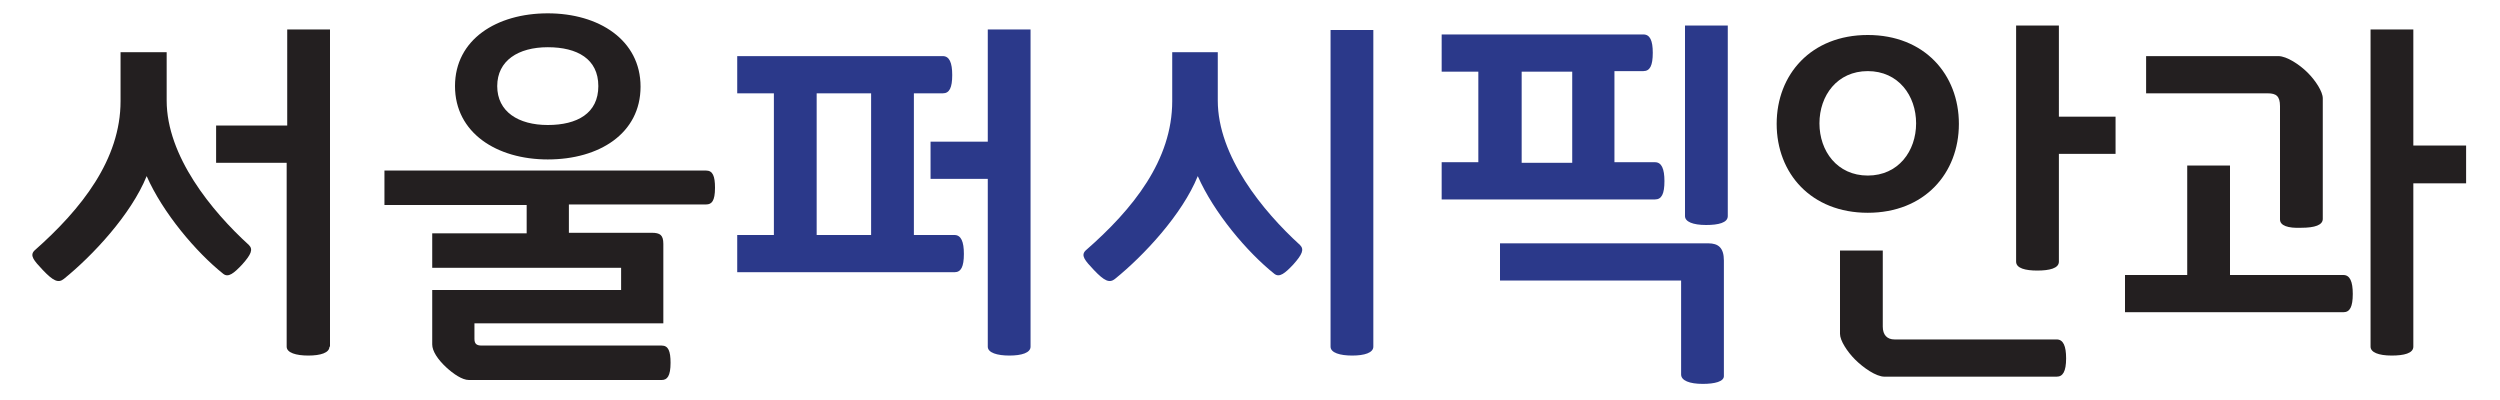
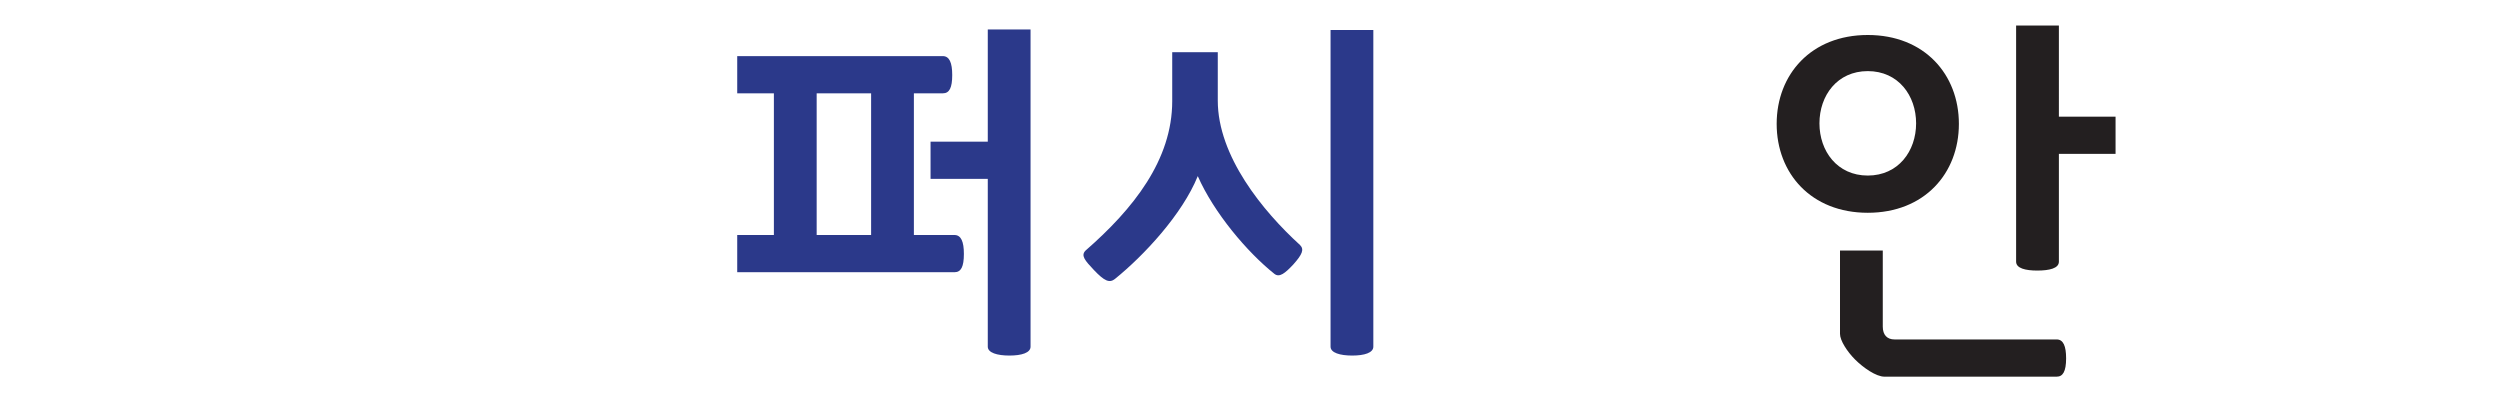
<svg xmlns="http://www.w3.org/2000/svg" version="1.1" id="레이어_1" x="0px" y="0px" viewBox="0 0 450 72" style="enable-background:new 0 0 450 72;" xml:space="preserve">
  <style type="text/css">
	.st0{fill:#231F20;}
	.st1{fill:#2B398A;}
</style>
  <g>
-     <path class="st0" d="M26.4,31.7c-2.8,6.9-9.7,14.3-14.9,18.5c-1,0.8-1.9,0.4-3.8-1.6c-1.6-1.7-2.4-2.6-1.5-3.5   c8.5-7.5,15.5-16.4,15.5-26.9V9.4H30v8.7c0,10,8.1,19.9,14.8,26c0.8,0.8,0.4,1.7-1.2,3.5c-1.5,1.6-2.5,2.4-3.4,1.7   C35.3,45.4,29.3,38.3,26.4,31.7z M59.3,62.4c0,1.1-1.6,1.6-3.8,1.6c-2.2,0-3.9-0.5-3.9-1.6V29.3H38.9v-6.7h12.8V5.3h7.7V62.4z" />
-     <path class="st0" d="M69.2,36.9v-6.2h57.9c1.2,0,1.6,1,1.6,3.1c0,2.4-0.6,3-1.6,3h-24.7v5.1h14.9c1.5,0,2.1,0.4,2.1,2v14.3h-34V61   c0,0.9,0.4,1.2,1.3,1.2h32.4c1.2,0,1.6,1,1.6,3.1c0,2.4-0.6,3.1-1.6,3.1H84.4c-1.2,0-2.8-1.1-4.1-2.3c-1.5-1.4-2.5-2.9-2.5-4.1   v-9.8h34v-4h-34v-6.2h17v-5.1H69.2z M98.6,28.7c-9.2,0-16.7-4.8-16.7-13.2S89.4,2.4,98.6,2.4c9.2,0,16.7,4.8,16.7,13.2   S107.9,28.7,98.6,28.7z M98.6,8.5c-5.3,0-9.1,2.4-9.1,7c0,4.6,3.8,7,9.1,7c5.3,0,9.1-2.1,9.1-7S103.9,8.5,98.6,8.5z" />
    <path class="st1" d="M169.7,10.1c1.2,0,1.7,1.2,1.7,3.4c0,2.3-0.5,3.3-1.7,3.3h-5.2v25.5h7.3c1.2,0,1.7,1.2,1.7,3.4   c0,2.3-0.5,3.3-1.7,3.3h-39.1v-6.7h6.6V16.8h-6.6v-6.7H169.7z M156.8,16.8H147v25.5h9.8V16.8z M185.5,62.4c0,1.1-1.6,1.6-3.8,1.6   c-2.2,0-3.9-0.5-3.9-1.6V32.2h-10.3v-6.7h10.3V5.3h7.7V62.4z" />
    <path class="st1" d="M215.6,31.7c-2.8,6.9-9.7,14.3-14.9,18.5c-1,0.8-1.9,0.4-3.8-1.6c-1.6-1.7-2.4-2.6-1.5-3.5   C204,37.6,211,28.8,211,18.2V9.4h8.2v8.7c0,10,8.1,19.9,14.8,26c0.8,0.8,0.4,1.7-1.2,3.5c-1.5,1.6-2.5,2.4-3.4,1.7   C224.5,45.4,218.5,38.3,215.6,31.7z M247.2,62.4c0,1.1-1.6,1.6-3.8,1.6c-2.2,0-3.9-0.5-3.9-1.6v-57h7.7V62.4z" />
-     <path class="st1" d="M295.8,6.2c1.2,0,1.7,1.1,1.7,3.3c0,2.3-0.5,3.3-1.7,3.3h-5.2v16.4h7.3c1.2,0,1.7,1.2,1.7,3.4   c0,2.3-0.5,3.3-1.7,3.3h-38.4v-6.7h6.6V12.9h-6.6V6.2H295.8z M302.6,50.5h-32.6v-6.7h37.5c1.8,0,2.8,0.8,2.8,3.1v20.7   c0.1,1.1-1.7,1.5-3.8,1.5c-2.4,0-3.9-0.6-3.9-1.7V50.5z M283,12.9h-9.1v16.4h9.1V12.9z M311,38.9c0,1.2-1.7,1.6-3.9,1.6   c-2.4,0-3.8-0.6-3.8-1.6V4.6h7.7V38.9z" />
    <path class="st0" d="M336.2,38.3c-10.2,0-16.4-7.1-16.4-16s6.2-16,16.4-16c10.2,0,16.4,7.1,16.4,16S346.4,38.3,336.2,38.3z    M336.2,12.8c-5.5,0-8.7,4.4-8.7,9.4s3.2,9.4,8.7,9.4c5.5,0,8.7-4.4,8.7-9.4S341.7,12.8,336.2,12.8z M339.2,67.8   c-1.5,0-3.8-1.6-5.3-3.1c-1.4-1.4-2.7-3.4-2.7-4.6V45.1h7.7v13.7c0,1.5,0.8,2.3,2.1,2.3h29.2c1.2,0,1.7,1.2,1.7,3.4   c0,2.4-0.6,3.3-1.7,3.3H339.2z M362.9,4.6h7.7V21h10.2v6.7h-10.2v19.4c0,1.2-1.7,1.6-3.9,1.6c-2.1,0-3.8-0.4-3.8-1.6V4.6z" />
-     <path class="st0" d="M382.5,56.2v-6.7h11.2V29.8h7.7v19.7h20.4c1.2,0,1.7,1.2,1.7,3.4c0,2.3-0.5,3.3-1.7,3.3H382.5z M410.4,39.5   V19.1c0-1.8-0.7-2.3-2.2-2.3h-21.9v-6.7h23.8c1.5,0,3.8,1.5,5.3,3c1.4,1.4,2.7,3.4,2.7,4.6v21.7c0,1.1-1.4,1.6-3.9,1.6   C411.8,41.1,410.4,40.6,410.4,39.5z M426.7,5.3h7.7v20.9h9.5V33h-9.5v29.4c0,1.2-1.7,1.6-3.9,1.6c-2.4,0-3.8-0.6-3.8-1.6V5.3z" />
  </g>
</svg>